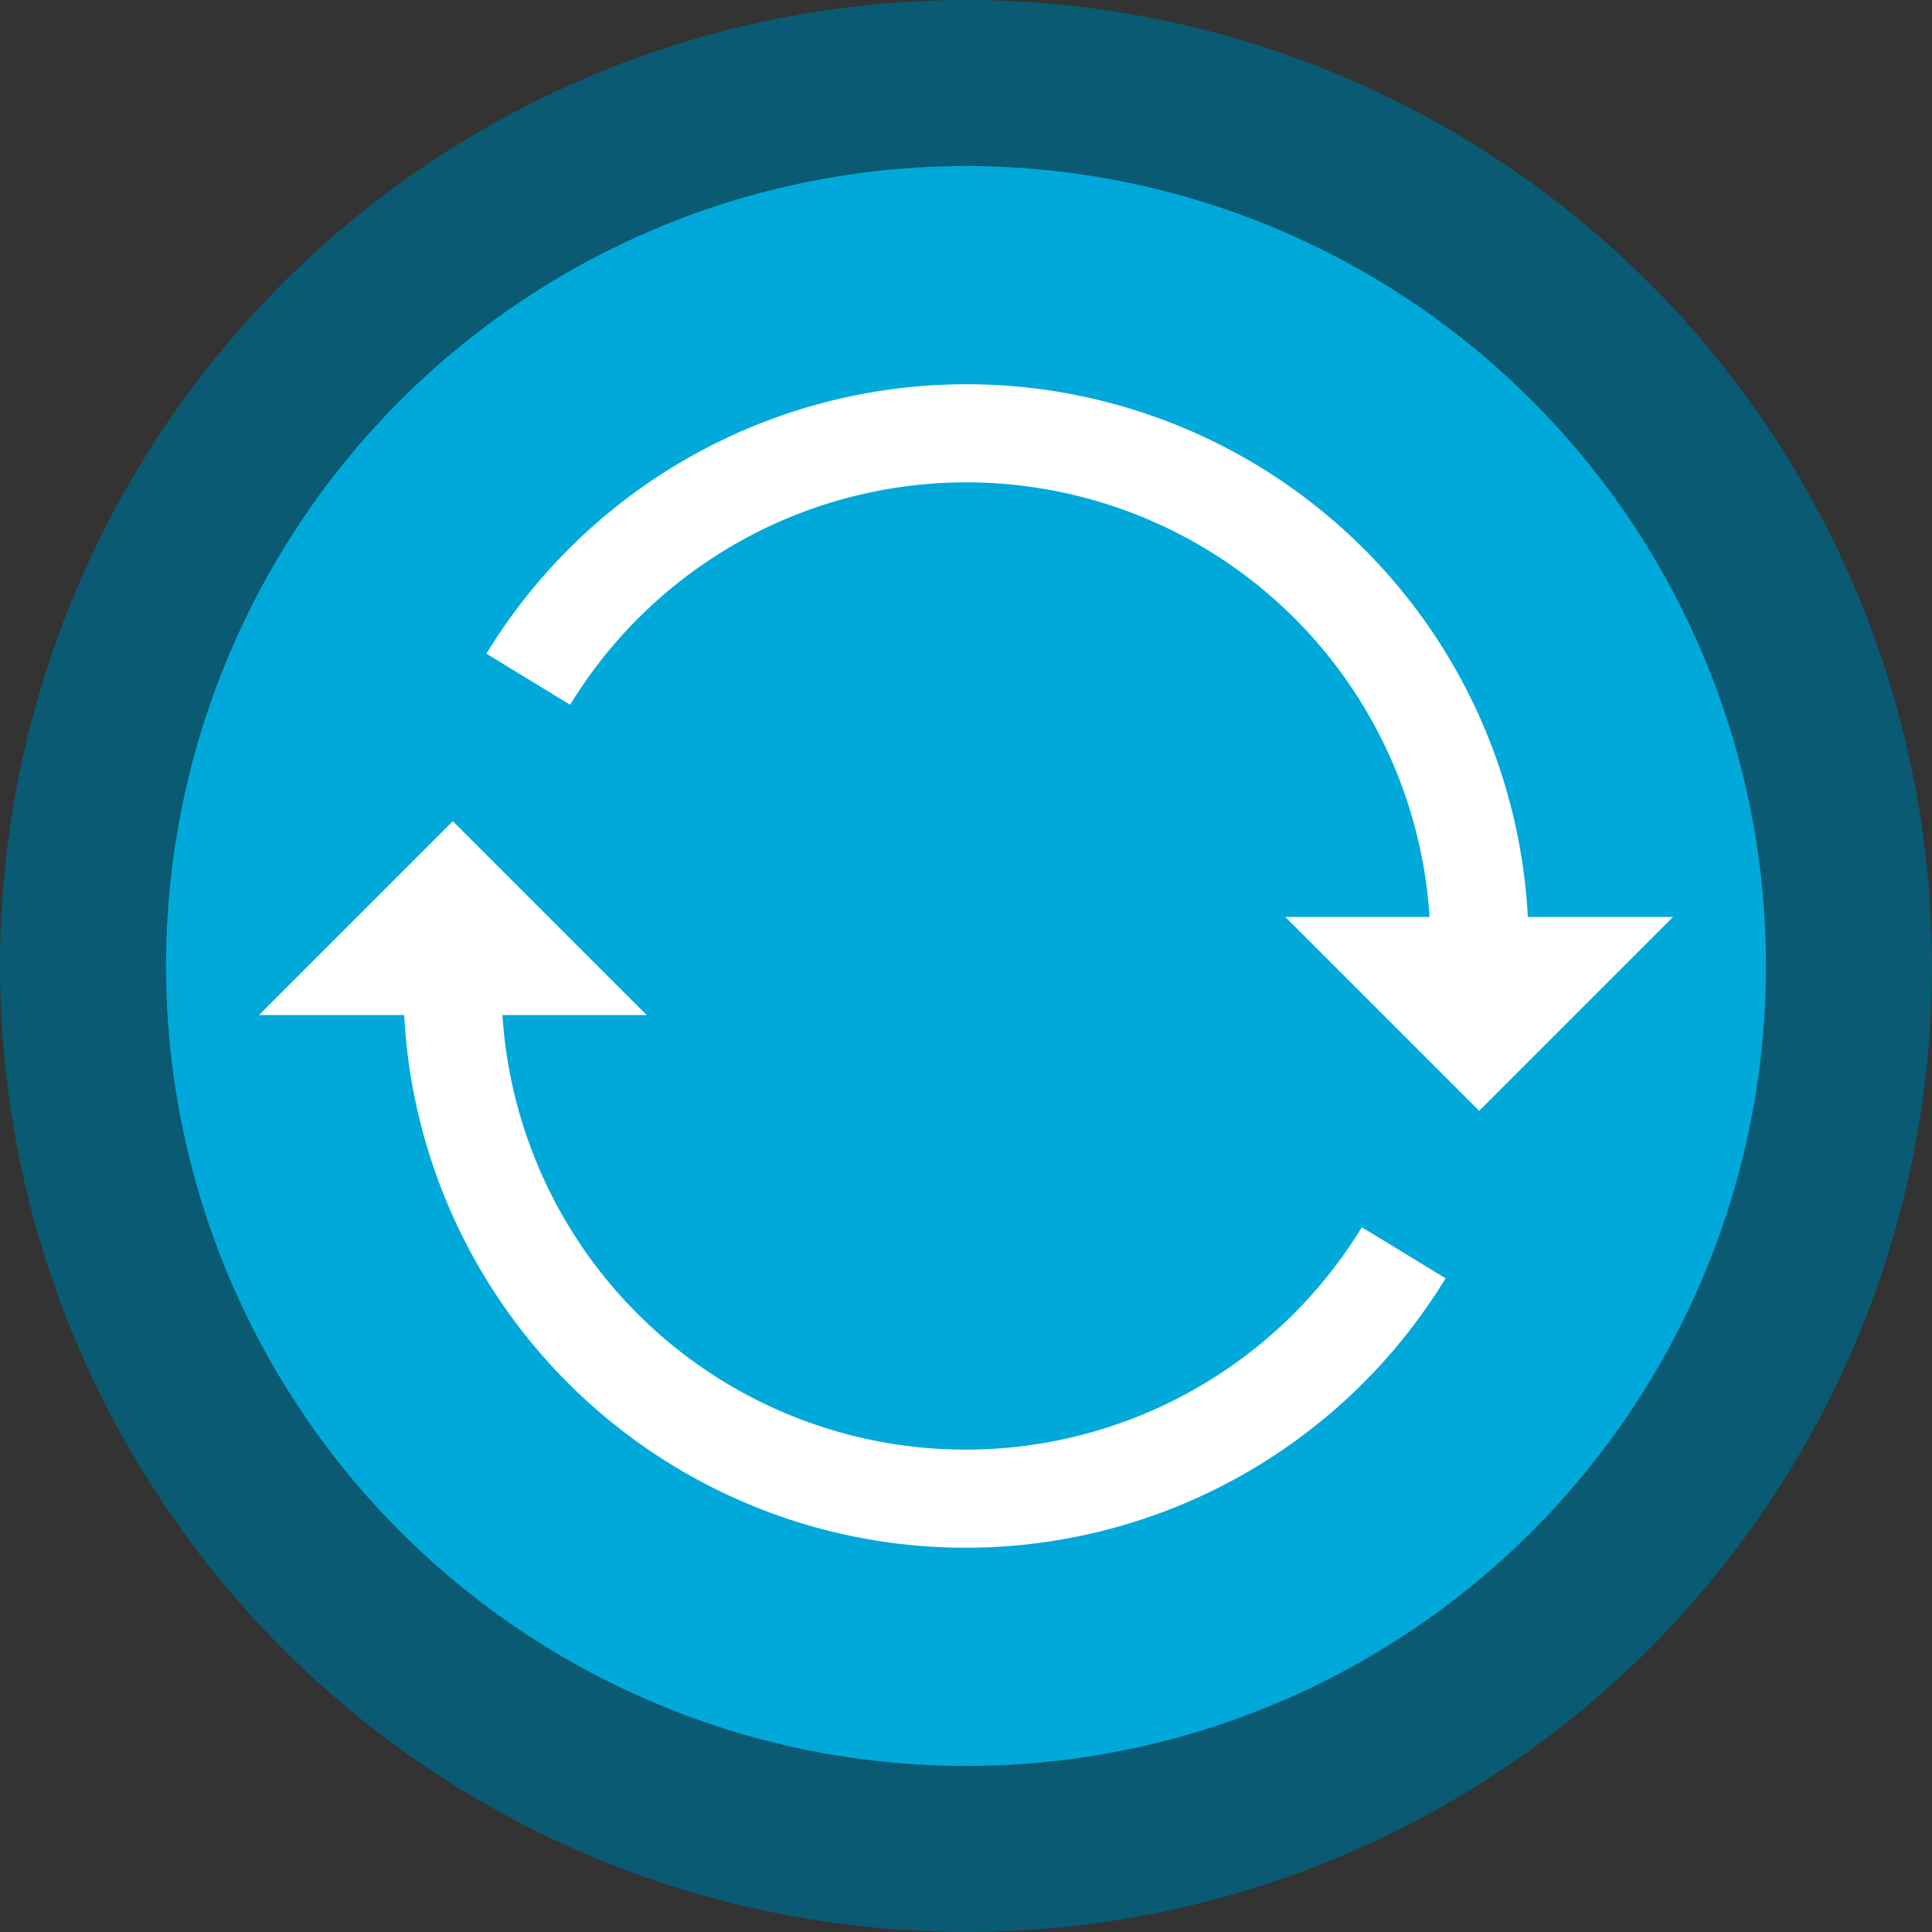
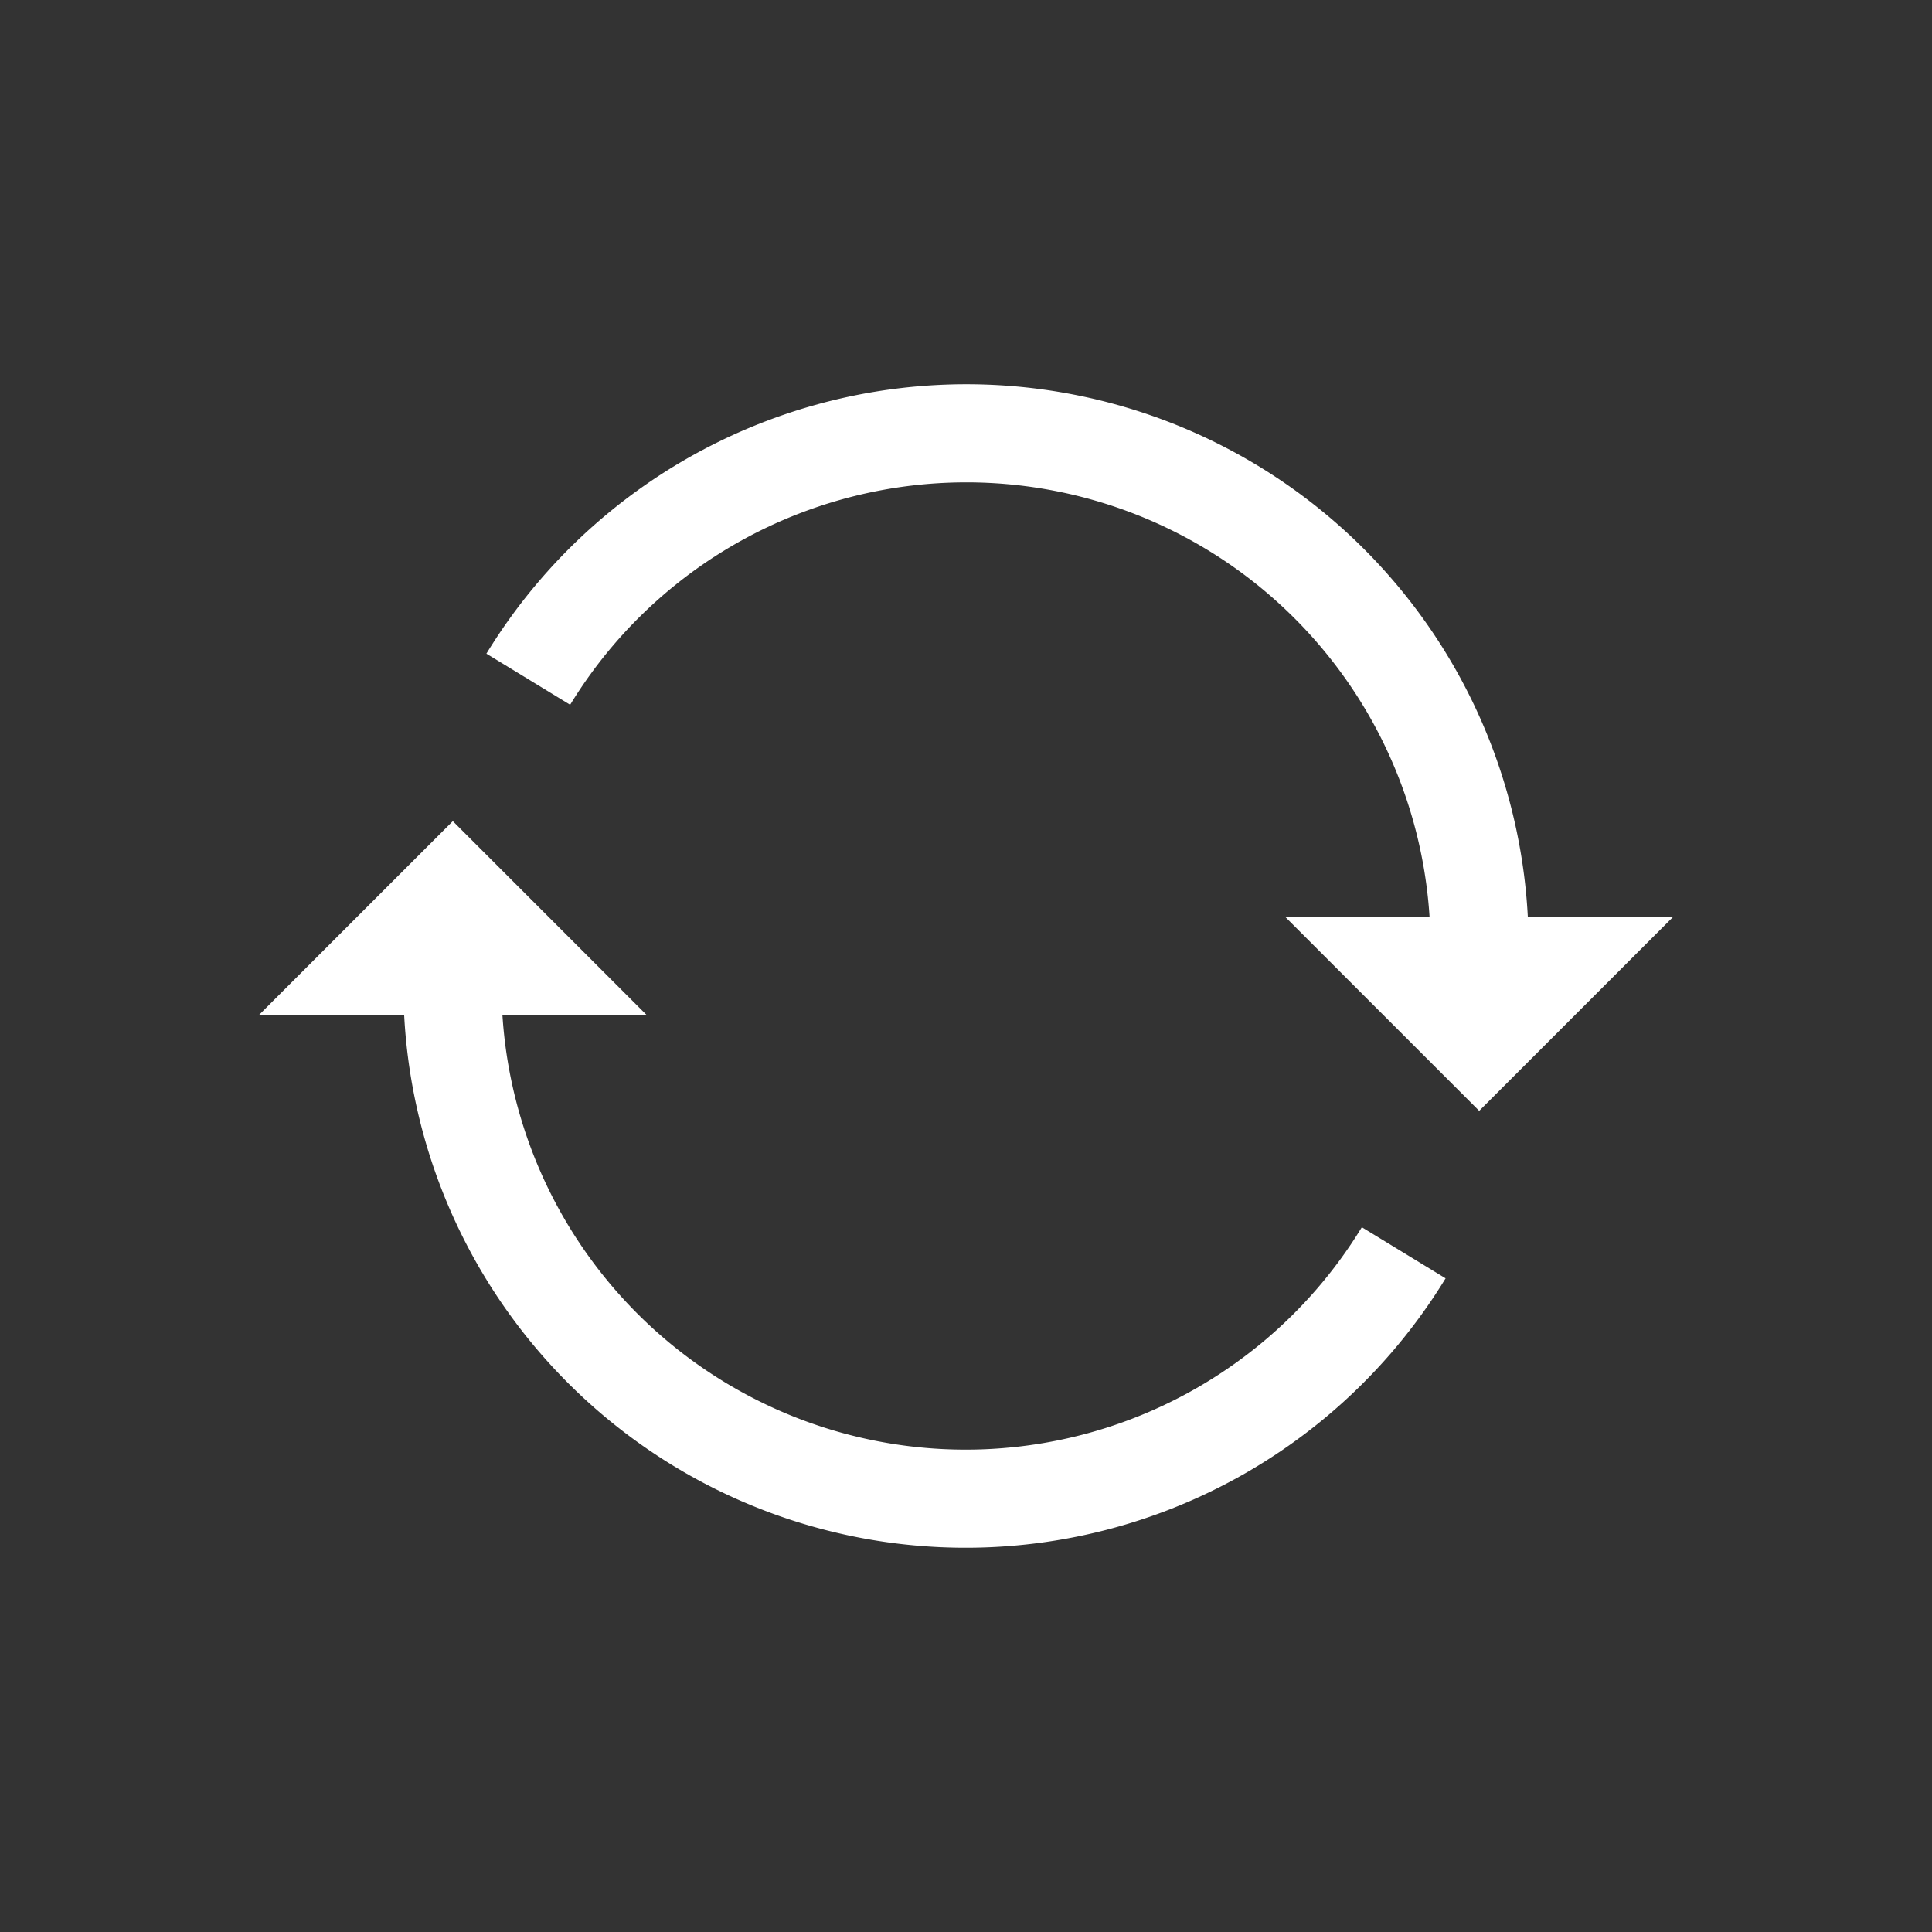
<svg xmlns="http://www.w3.org/2000/svg" xmlns:xlink="http://www.w3.org/1999/xlink" width="256" height="256" version="1.1">
  <rect width="100%" height="100%" fill="#333333" stroke="none" />
  <title>Icon</title>
  <defs>
    <path id="arrow" d="M70,90 A68,68 0 0,1 196,128 L206,128 L196,138 L186,128 L196,128" style="stroke:#ffffff;stroke-width: 13;fill-opacity: 0;" />
  </defs>
-   <circle style="fill:#095a72;" cx="128" cy="128" r="128" />
-   <circle style="fill:#00a9da;" cx="128" cy="128" r="106" />
  <use xlink:href="#arrow" />
  <use xlink:href="#arrow" transform="rotate(180,128,128)" />
</svg>